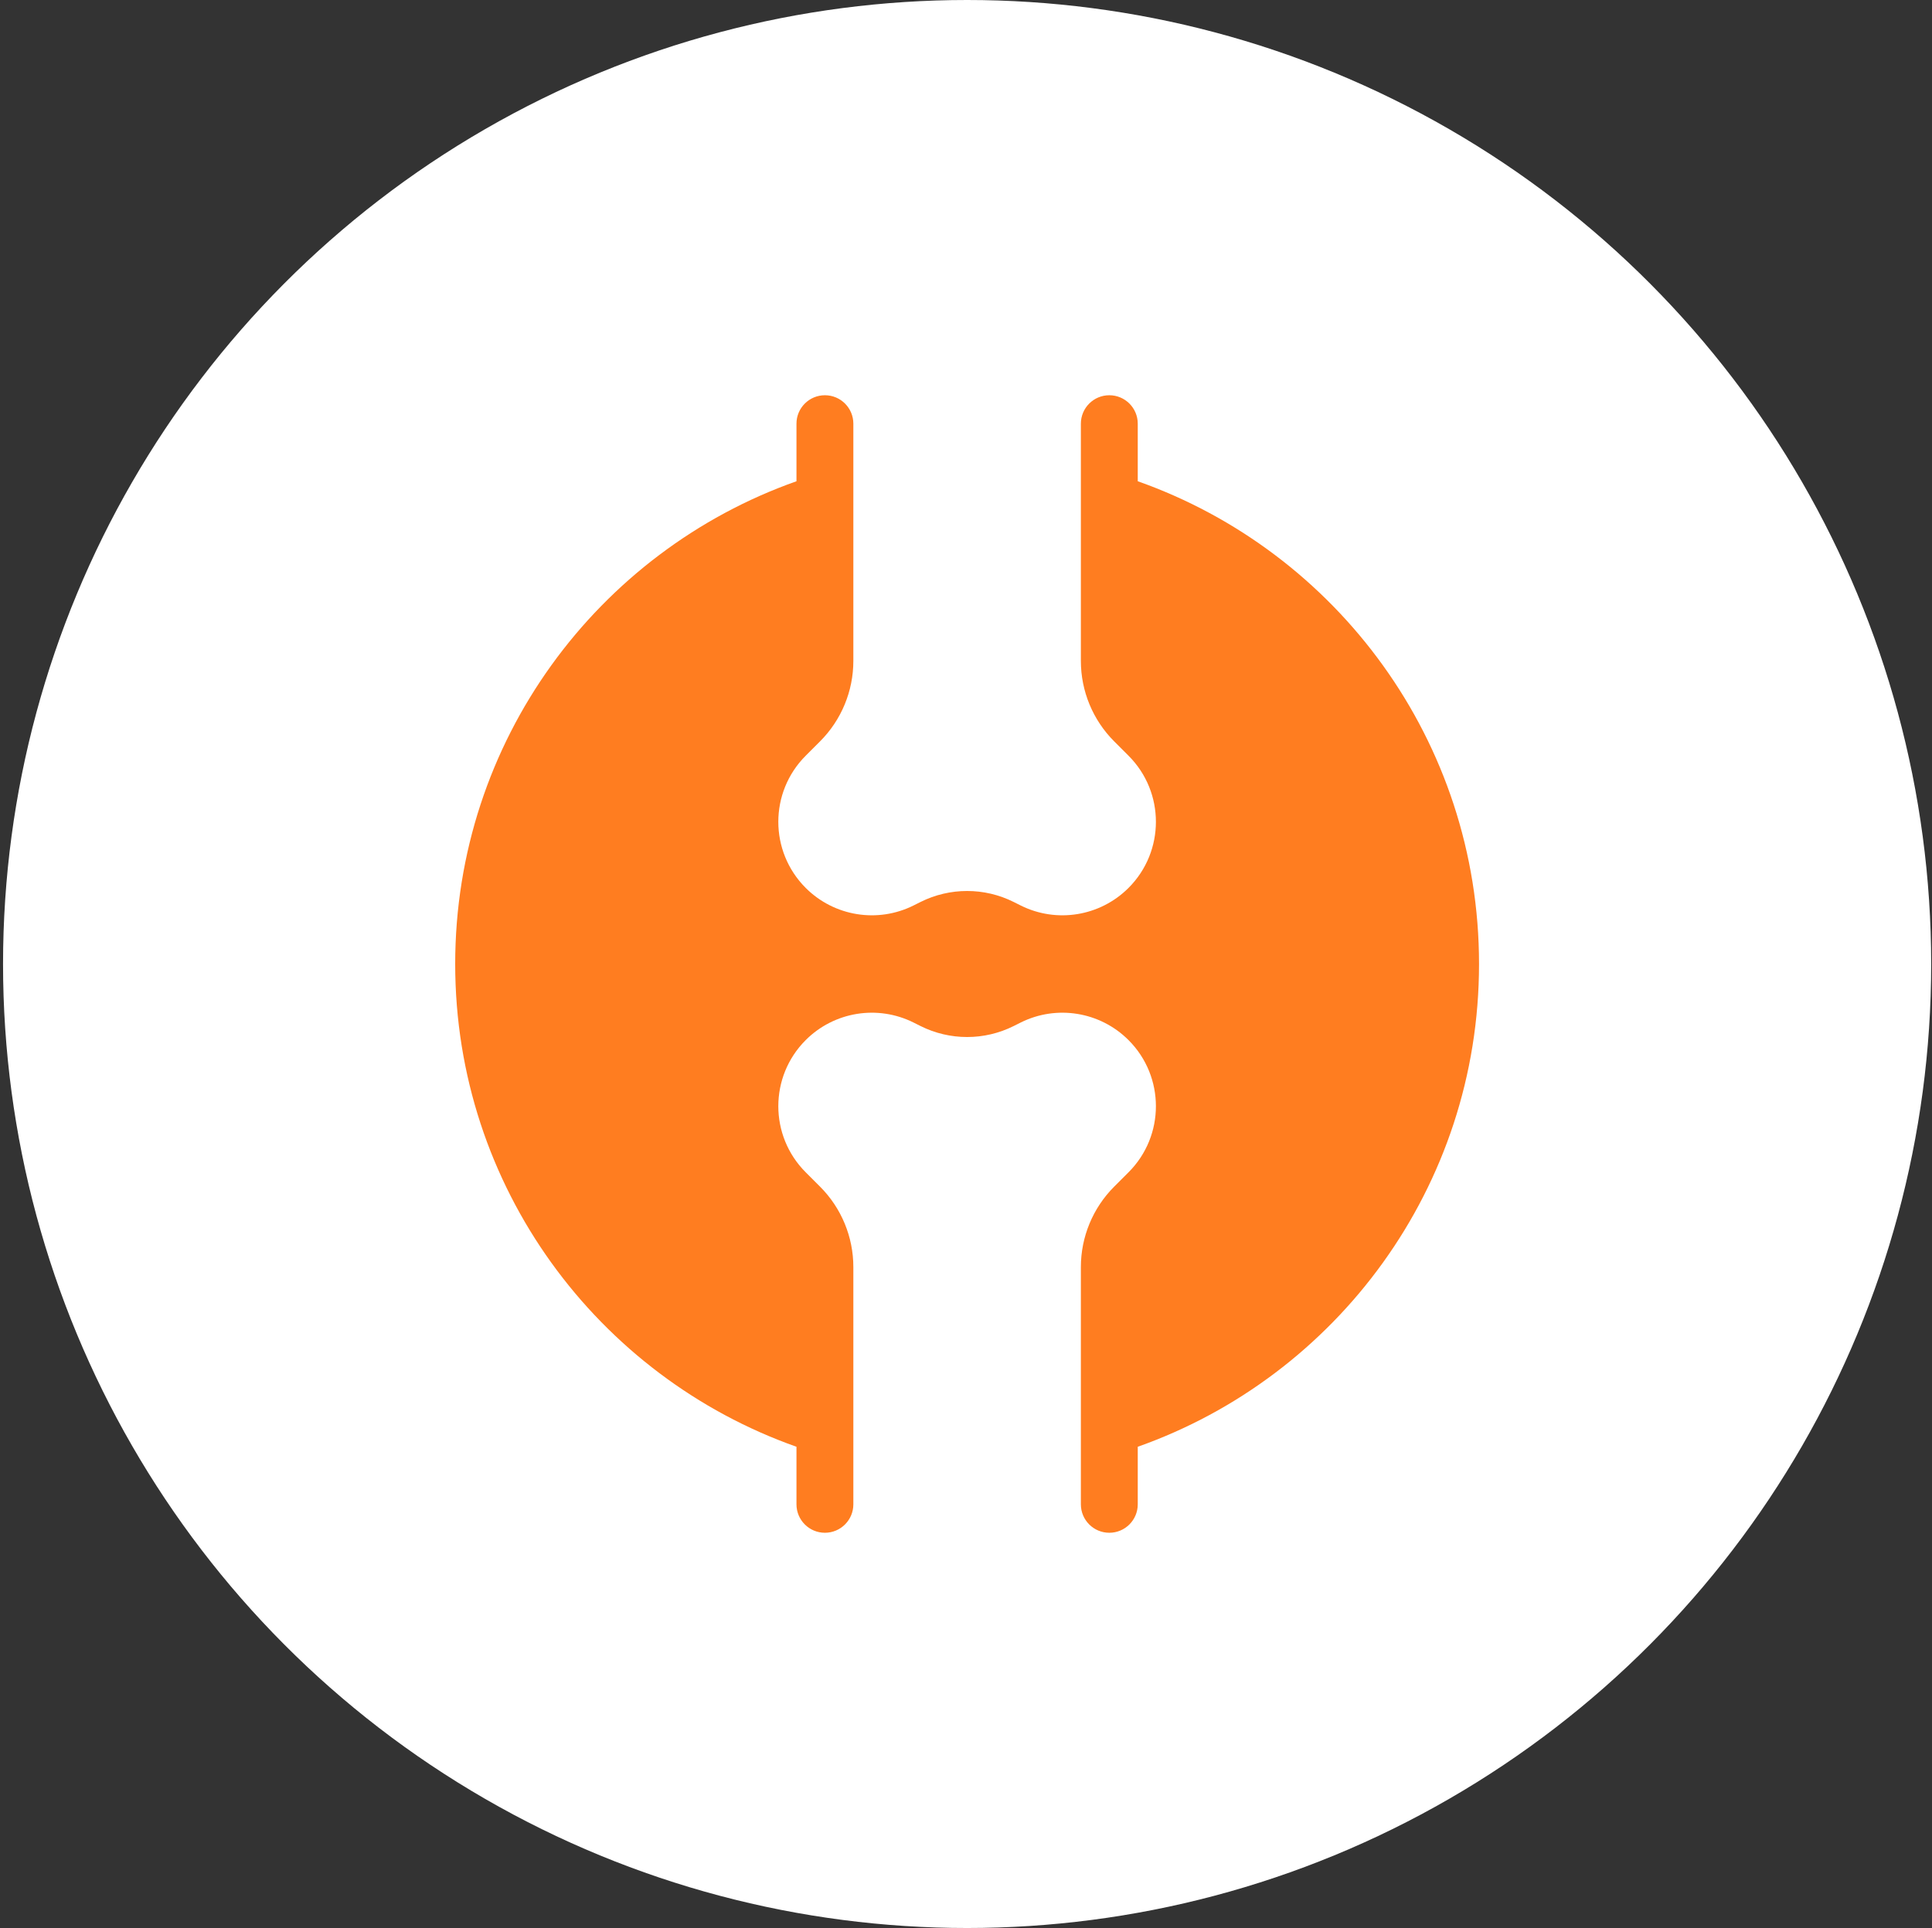
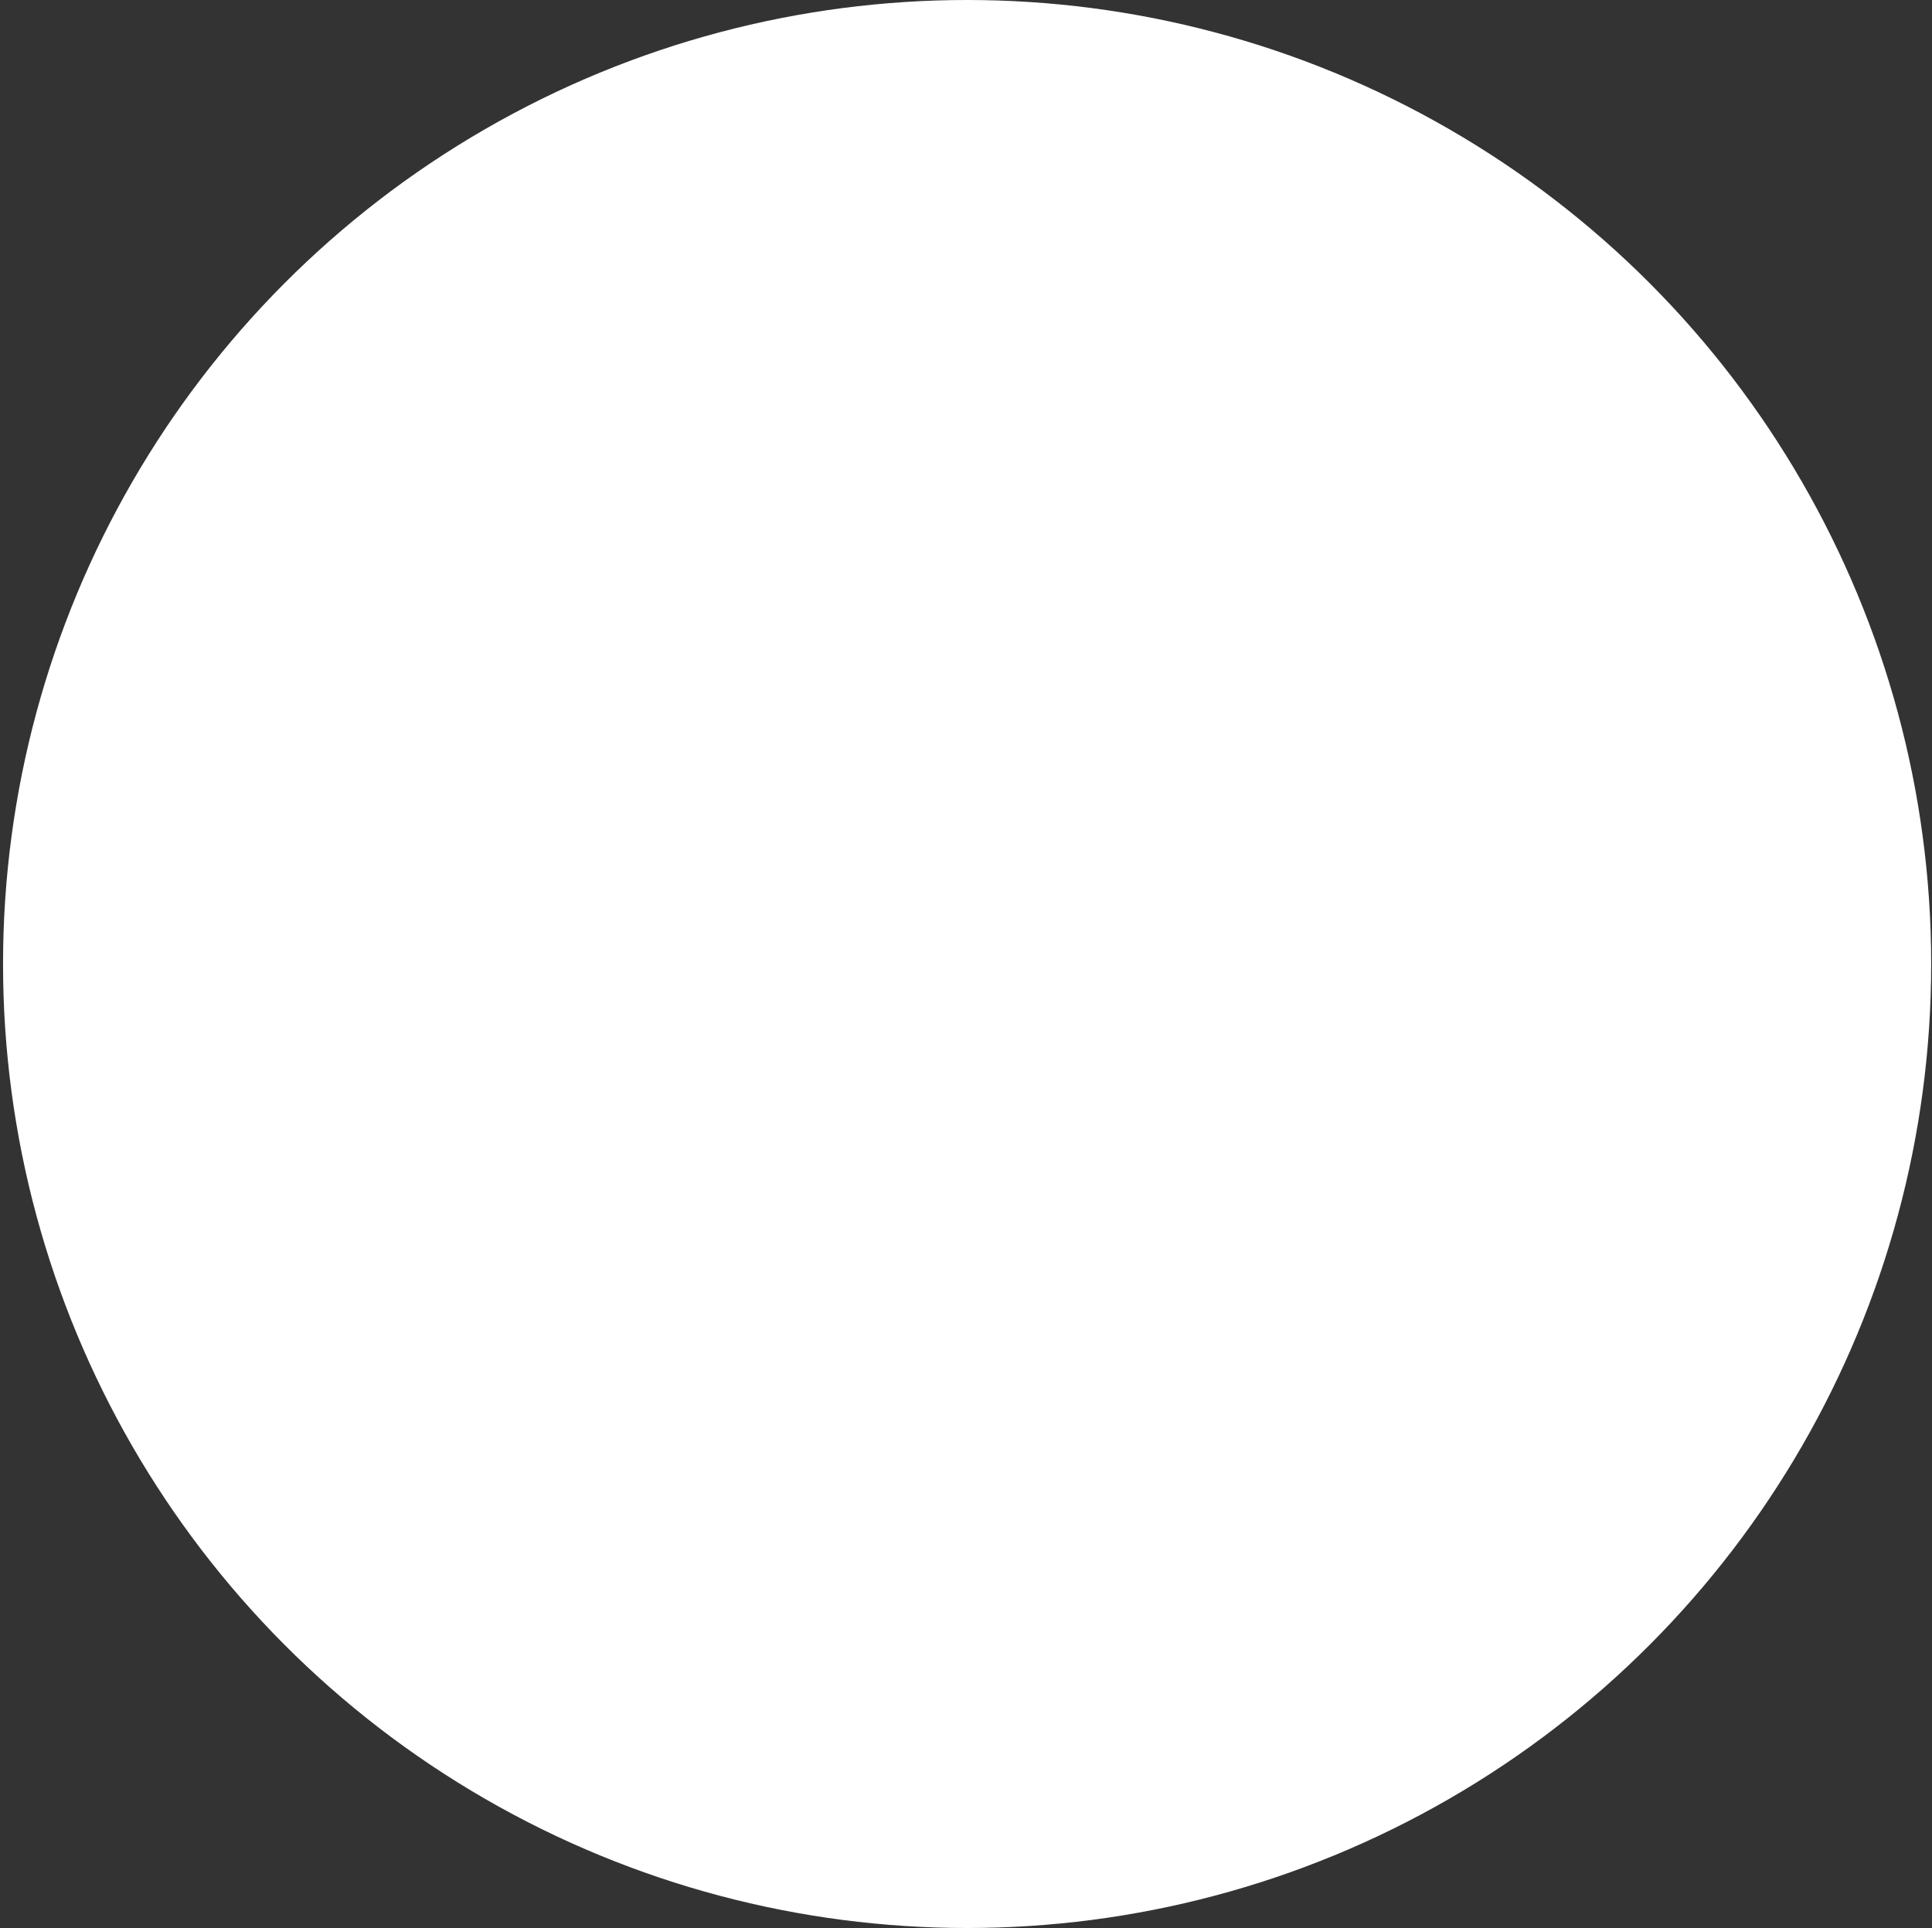
<svg xmlns="http://www.w3.org/2000/svg" width="501" height="500" viewBox="0 0 501 500" fill="none">
  <rect x="0" y="0" width="501" height="500" fill="#333333" stroke="none" />
  <circle cx="250.789" cy="250" r="250" fill="white" />
-   <path fill-rule="evenodd" clip-rule="evenodd" d="M213.913 102.501C217.987 102.501 221.288 105.803 221.288 109.876V171.407C221.288 179.23 218.181 186.733 212.648 192.266L208.932 195.982C199.464 205.45 199.464 220.801 208.932 230.269C216.311 237.648 227.584 239.478 236.918 234.811L238.706 233.917C246.312 230.114 255.265 230.114 262.871 233.917L264.658 234.811C273.992 239.478 285.265 237.648 292.644 230.269C302.113 220.801 302.113 205.45 292.644 195.982L288.929 192.266C283.396 186.733 280.288 179.23 280.288 171.407V109.876C280.288 105.803 283.59 102.501 287.663 102.501C291.736 102.501 295.038 105.803 295.038 109.876V124.805C346.598 143.028 383.538 192.2 383.538 250C383.538 307.8 346.598 356.972 295.038 375.196V390.124C295.038 394.197 291.736 397.499 287.663 397.499C283.59 397.499 280.288 394.197 280.288 390.124V328.594C280.288 320.77 283.396 313.267 288.929 307.734L292.644 304.019C302.113 294.551 302.113 279.2 292.644 269.732C285.265 262.352 273.992 260.523 264.658 265.19L262.871 266.084C255.265 269.887 246.312 269.887 238.706 266.084L236.918 265.19C227.584 260.523 216.311 262.352 208.932 269.732C199.464 279.2 199.464 294.55 208.932 304.019L212.648 307.734C218.181 313.267 221.288 320.77 221.288 328.594V390.124C221.288 394.197 217.987 397.499 213.913 397.499C209.84 397.499 206.539 394.197 206.539 390.124V375.196C154.979 356.972 118.039 307.8 118.039 250C118.039 192.2 154.979 143.028 206.539 124.805V109.876C206.539 105.803 209.84 102.501 213.913 102.501Z" fill="#FF7D20" />
</svg>